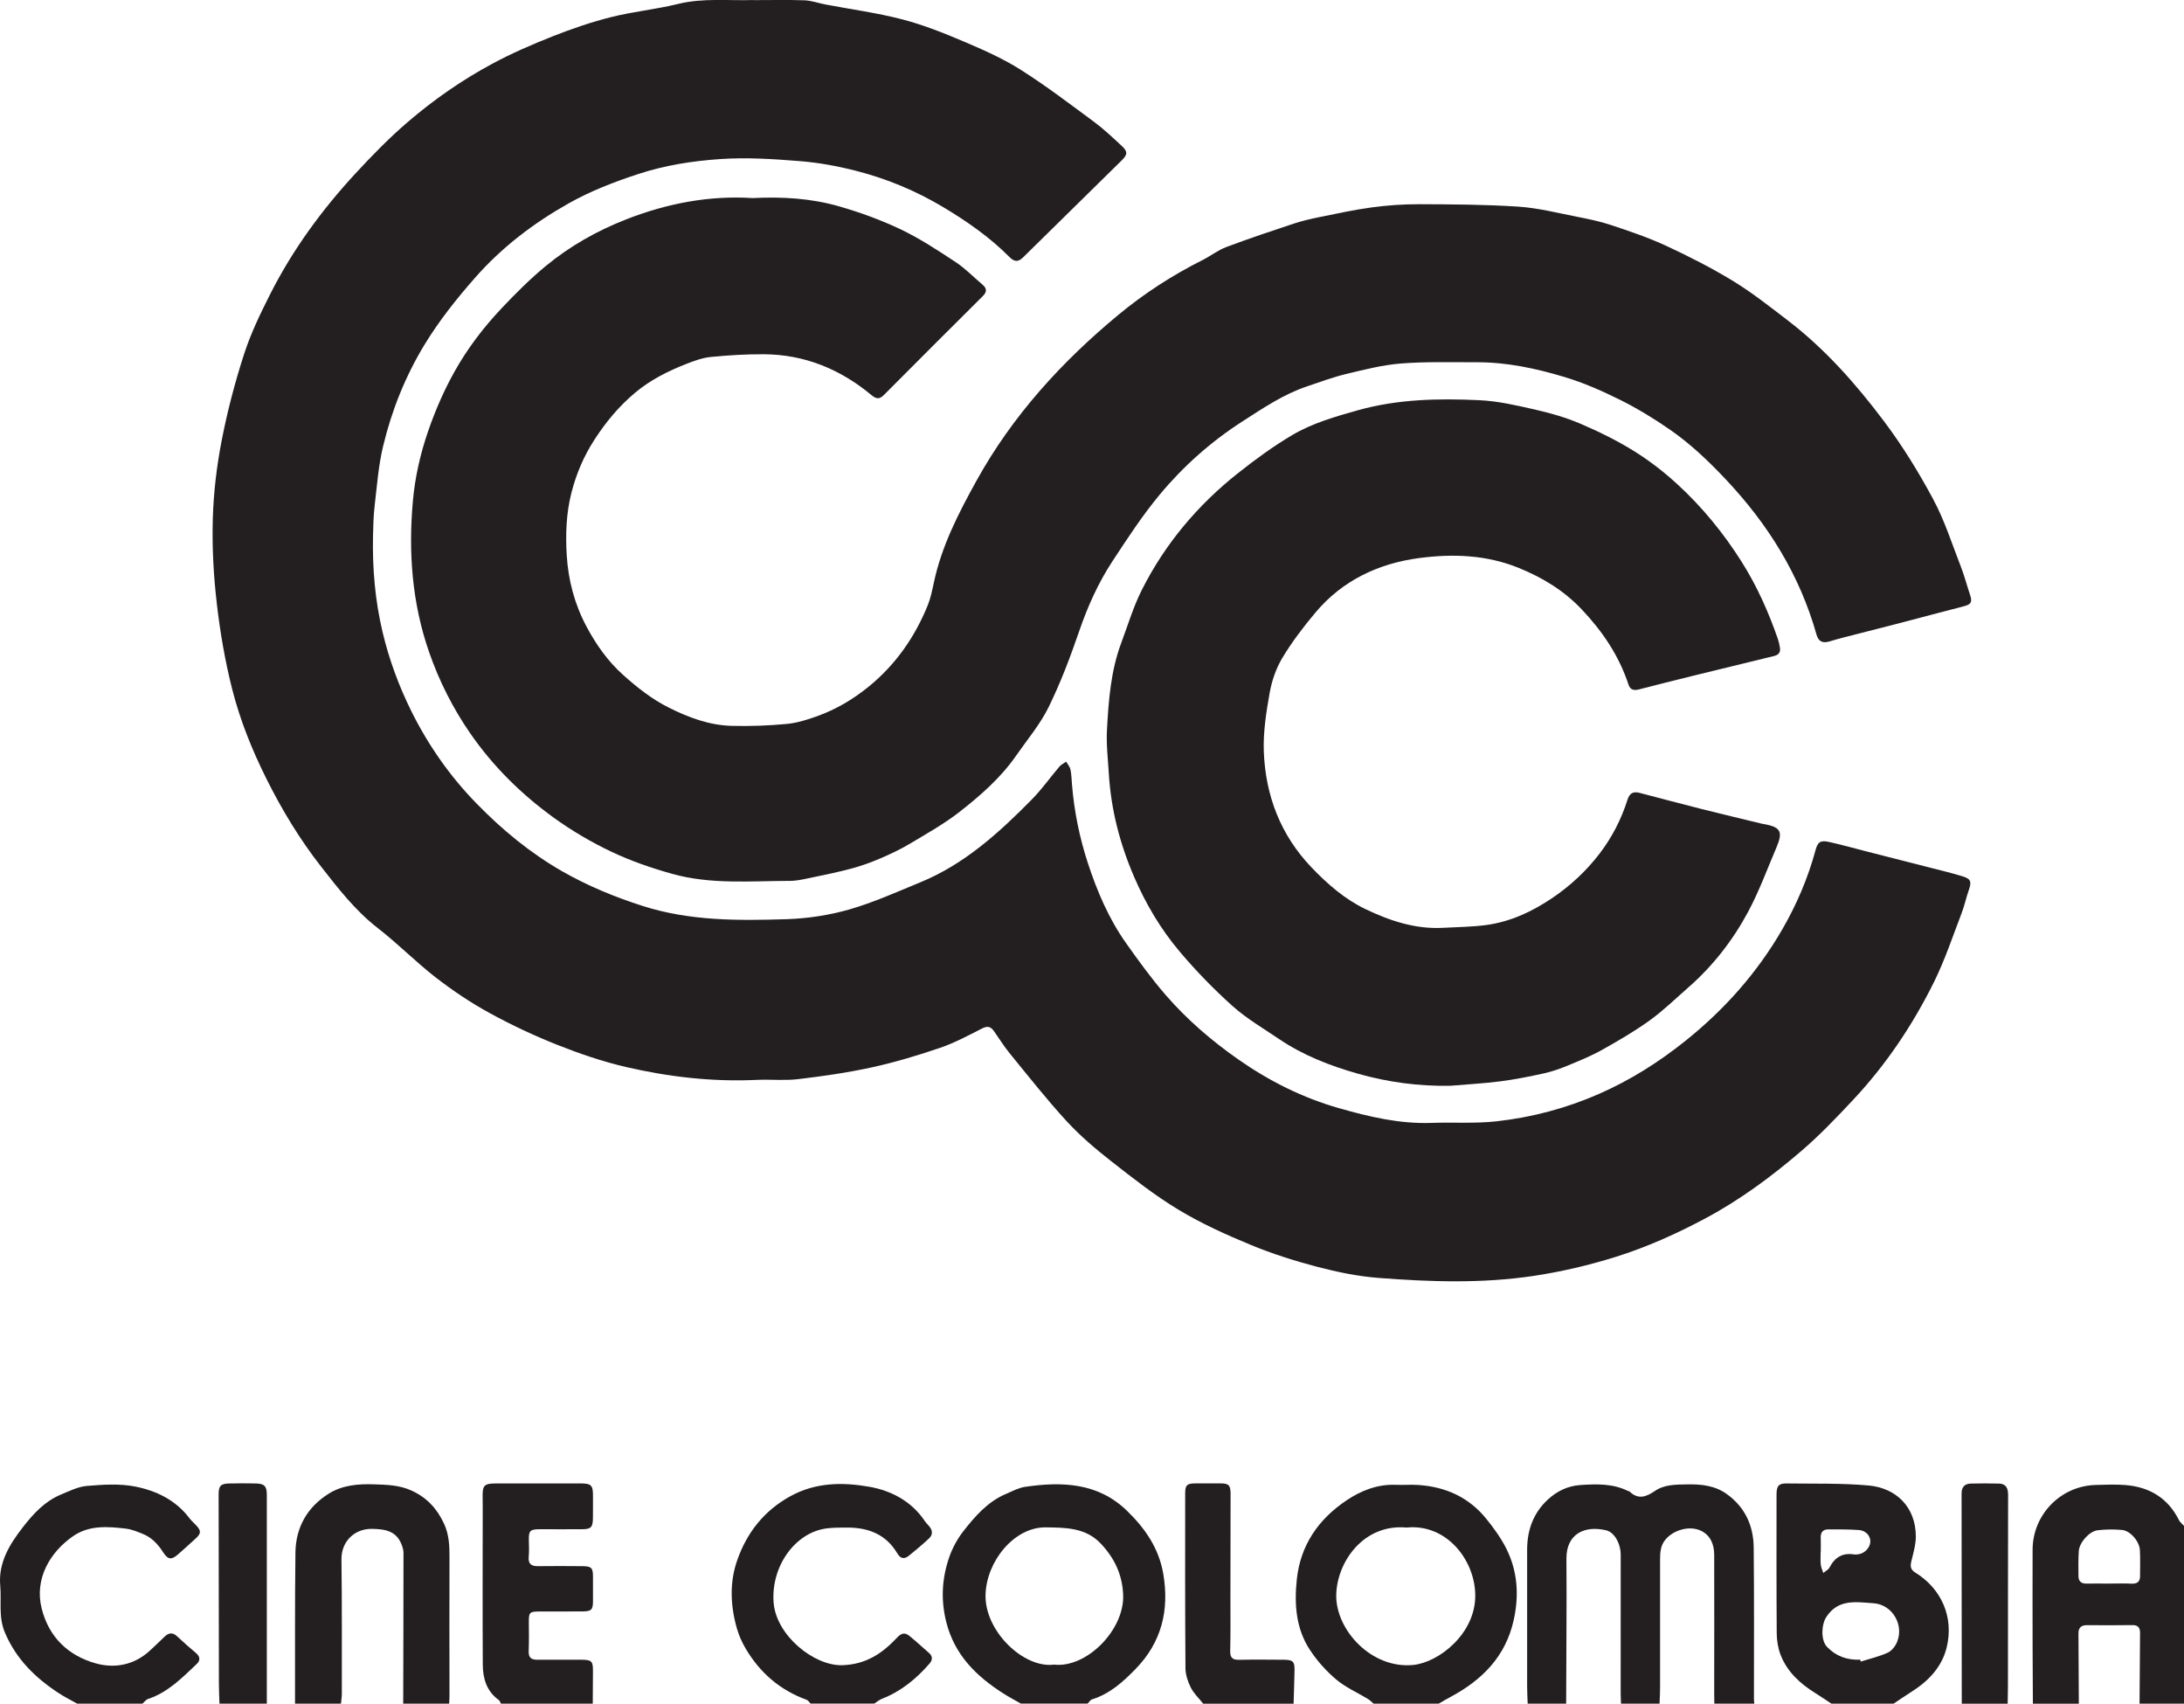
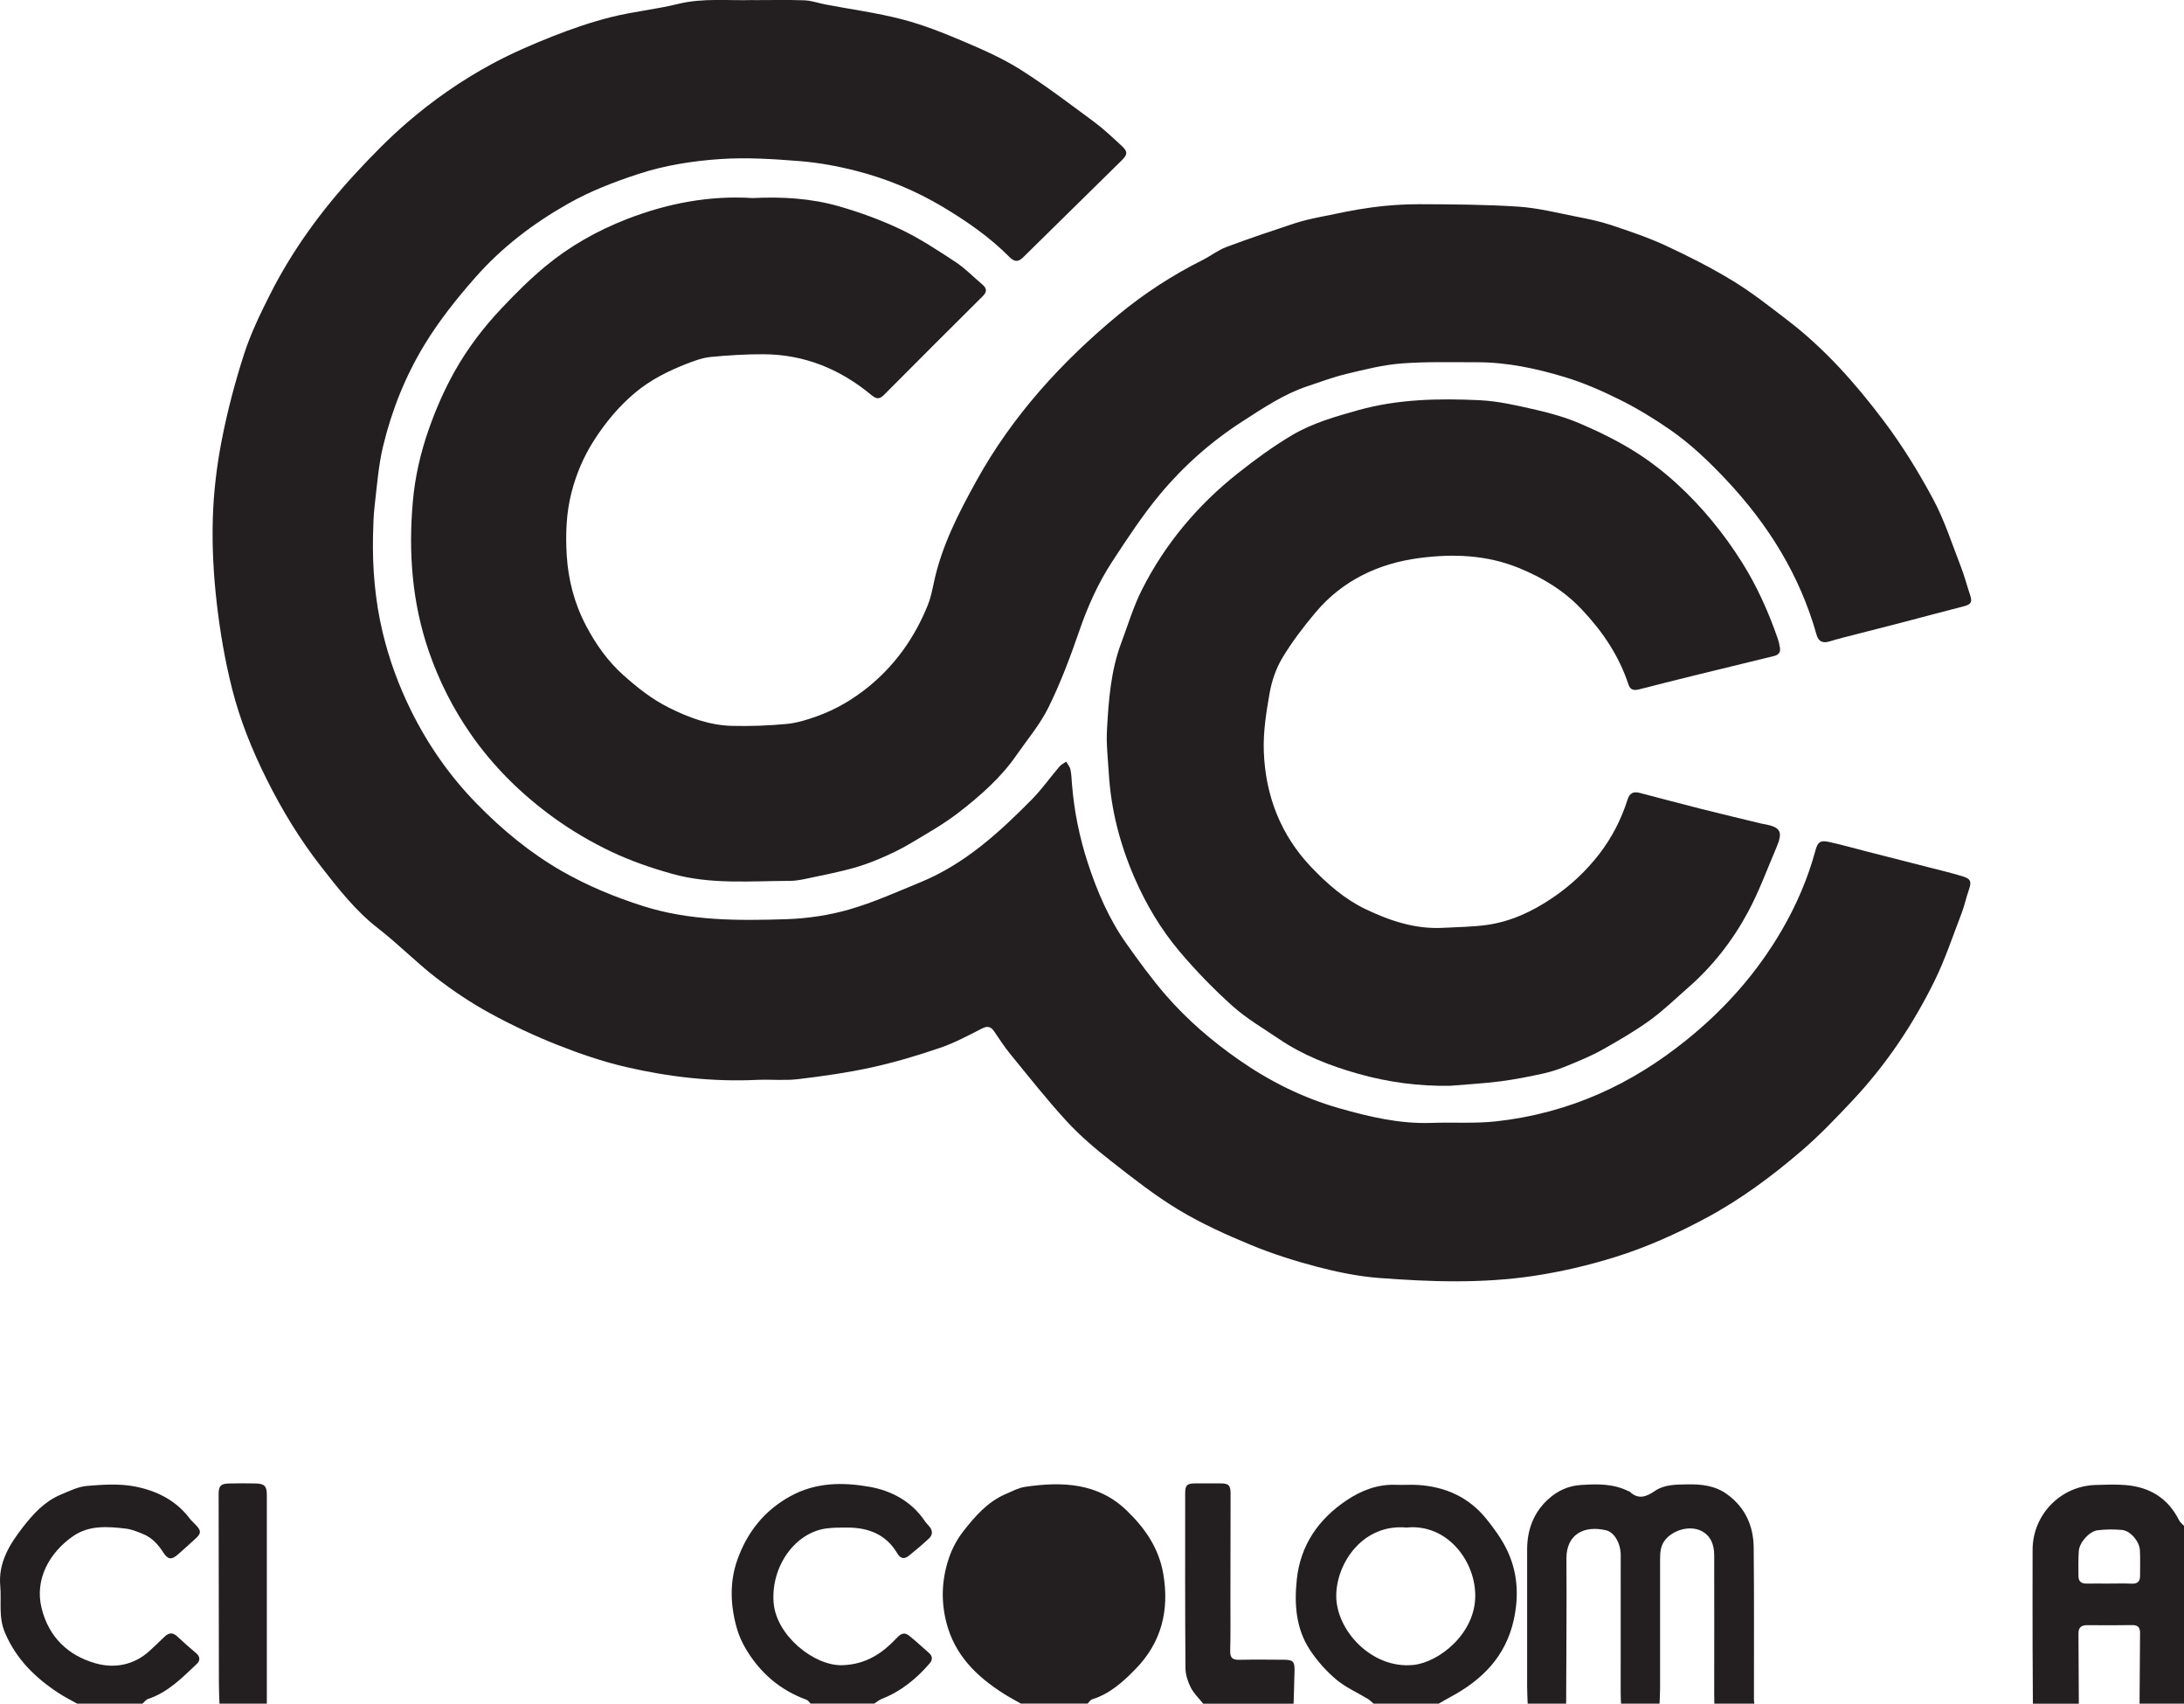
<svg xmlns="http://www.w3.org/2000/svg" id="Layer_1" data-name="Layer 1" viewBox="0 0 701.78 547.28">
  <defs>
    <style>
      .cls-1 {
        fill: #231f20;
        stroke-width: 0px;
      }
    </style>
  </defs>
  <path class="cls-1" d="M490.88,547.28c-.06-1.89-.17-3.79-.17-5.68-.02-14.58-.02-29.16,0-43.74,0-6.3,1.97-11.83,6.68-16.17,2.93-2.7,6.4-4.37,10.42-4.64,5.24-.35,10.46-.51,15.35,1.93.14.07.35.04.45.14,2.76,2.69,5.36,1.75,8.11-.14,3.16-2.17,6.93-2.07,10.55-2.14,4.47-.08,8.86.39,12.67,3.16,5.85,4.24,8.5,10.17,8.57,17.14.17,16.24.07,32.49.08,48.73,0,.47.08.94.12,1.41h-12.85c-.01-1.11-.04-2.22-.04-3.33,0-14.82.05-29.63,0-44.45-.01-3.24-1.09-6.2-4.18-7.73-3.64-1.79-8.78-.35-11.41,2.71-1.72,2-1.8,4.32-1.8,6.71,0,13.71,0,27.41,0,41.12,0,1.66-.11,3.31-.17,4.97h-12.38c-.04-1.11-.11-2.21-.11-3.32,0-14.81.02-29.63.01-44.44,0-3.66-2.02-7.27-4.63-7.91-7.05-1.71-12.88,1.23-12.81,9.1.07,7.6.03,15.21.01,22.81-.02,7.92-.07,15.84-.1,23.76h-12.38Z" />
-   <path class="cls-1" d="M588.48,547.28c-1.66-1.09-3.3-2.23-4.99-3.28-4.96-3.06-9.19-6.86-11.33-12.39-.84-2.16-1.23-4.63-1.25-6.96-.11-14.83-.06-29.66-.06-44.49,0-2.8.66-3.65,3.19-3.62,8.79.12,17.63-.13,26.37.65,8.79.78,15.18,6.85,15.2,16.37,0,2.6-.77,5.23-1.4,7.79-.4,1.63-.46,2.77,1.22,3.81,8.43,5.2,12.41,14.3,10.13,23.89-1.54,6.51-5.95,11.03-11.51,14.52-1.89,1.19-3.73,2.47-5.59,3.71h-19.99ZM597.73,533.15c.06.2.13.4.19.6,2.9-.91,5.9-1.59,8.64-2.84,1.28-.58,2.46-2.08,3.02-3.44,2.34-5.67-1.69-12.05-7.51-12.44-5.54-.37-11.37-1.52-15.23,4.41-1.59,2.44-1.81,7.44.21,9.57,2.87,3.03,6.5,4.32,10.66,4.13ZM585.05,498.56h-.03c0,1.35-.1,2.71.04,4.04.1.92.53,1.8.81,2.7.68-.58,1.62-1.02,2.01-1.76,1.7-3.28,4.21-4.81,7.93-4.19.38.06.79,0,1.19-.04,2.06-.2,3.89-2.06,3.99-4.02.1-1.9-1.46-3.66-3.76-3.8-3.24-.21-6.5-.19-9.74-.2-1.8,0-2.52,1.02-2.44,2.77.06,1.5.01,3.01.01,4.52Z" />
-   <path class="cls-1" d="M328.07,547.28c-1.87-1.07-3.79-2.08-5.61-3.24-8.7-5.54-15.68-12.33-18.37-22.86-1.82-7.14-1.44-14.02.87-20.8,1.03-3.02,2.64-6,4.61-8.52,3.75-4.79,7.79-9.44,13.61-11.93,2.03-.87,4.07-1.98,6.21-2.3,11.87-1.74,23.42-1.34,32.7,7.65,5.8,5.61,10.3,12,11.72,20.39,1.98,11.69-.62,21.92-8.83,30.38-3.98,4.11-8.32,8.07-14.07,9.85-.56.17-.95.89-1.42,1.36h-21.42ZM338.74,534.74c10.46,1.14,22.6-11.18,22.16-22.4-.26-6.61-2.87-11.94-7.25-16.54-4.84-5.08-11.23-5.08-17.66-5.15-10.17-.11-19.06,11-19.31,21.69-.28,11.66,12.28,23.71,22.07,22.39Z" />
+   <path class="cls-1" d="M328.07,547.28c-1.87-1.07-3.79-2.08-5.61-3.24-8.7-5.54-15.68-12.33-18.37-22.86-1.82-7.14-1.44-14.02.87-20.8,1.03-3.02,2.64-6,4.61-8.52,3.75-4.79,7.79-9.44,13.61-11.93,2.03-.87,4.07-1.98,6.21-2.3,11.87-1.74,23.42-1.34,32.7,7.65,5.8,5.61,10.3,12,11.72,20.39,1.98,11.69-.62,21.92-8.83,30.38-3.98,4.11-8.32,8.07-14.07,9.85-.56.17-.95.89-1.42,1.36h-21.42ZM338.74,534.74Z" />
  <path class="cls-1" d="M653.22,547.28c-.03-6.02-.08-12.04-.09-18.06-.02-10.46-.03-20.92,0-31.38.02-11.24,8.94-20.45,20.16-20.81,3.24-.1,6.51-.23,9.73.03,7.72.63,13.62,4.19,17.16,11.29.35.7,1.06,1.21,1.6,1.81v57.12h-14.28c.05-7.6.11-15.21.16-22.81,0-1.62-.7-2.46-2.46-2.43-4.84.07-9.67.07-14.51.02-1.9-.02-2.83.76-2.82,2.65.04,7.53.08,15.06.12,22.58h-14.76ZM677.82,508.7c2.38,0,4.76-.08,7.14.03,1.81.08,2.7-.63,2.7-2.43,0-2.77.1-5.56-.05-8.32-.15-2.85-3.07-6.26-5.76-6.5-2.59-.23-5.24-.21-7.82.1-2.68.32-5.86,3.93-6.05,6.65-.19,2.68-.12,5.39-.11,8.08,0,1.65.89,2.43,2.57,2.4,2.46-.04,4.92-.01,7.38,0Z" />
  <path class="cls-1" d="M441.37,547.28c-.6-.51-1.15-1.11-1.82-1.51-3.42-2.08-7.19-3.72-10.21-6.27-3.21-2.71-6.12-5.98-8.43-9.49-4.52-6.86-5.05-14.74-4.21-22.67,1.18-11.05,7.02-19.39,16.05-25.42,4.68-3.13,9.96-5.19,15.85-4.94,2.38.1,4.77-.11,7.14.05,8.78.58,16.26,3.96,21.84,10.86,2.41,2.99,4.73,6.16,6.44,9.58,3.63,7.25,4.14,14.95,2.39,22.89-2.59,11.77-10.16,19.34-20.38,24.79-1.26.67-2.48,1.41-3.72,2.12h-20.95ZM452.04,490.71c-14.03-1.31-22.54,11.27-22.67,21.76-.13,11.13,11.3,23.7,24.73,22.38,8.2-.8,20.05-10.03,19.94-22.41-.09-11.34-9.26-23-22.01-21.74Z" />
-   <path class="cls-1" d="M94.8,547.28c.03-16.17-.07-32.34.13-48.5.1-8.16,3.82-14.66,10.74-18.99,4.35-2.71,9.42-3.14,14.45-2.97,4.09.14,8.14.2,12.08,1.99,5,2.27,8.28,5.89,10.51,10.72,1.57,3.4,1.74,6.98,1.72,10.67-.07,14.9,0,29.8,0,44.7,0,.79-.07,1.58-.11,2.37h-14.76c.04-16.16.09-32.31.09-48.47,0-.84-.27-1.72-.57-2.52-1.69-4.52-5.3-5.09-9.61-5.15-5.39-.07-9.82,3.87-9.75,9.83.19,14.42.11,28.83.12,43.25,0,1.02-.19,2.04-.28,3.06h-14.76Z" />
  <path class="cls-1" d="M24.81,547.28c-1.94-1.09-3.94-2.09-5.81-3.3-7.55-4.91-13.72-10.88-17.39-19.46-2.18-5.08-1.08-10.07-1.53-15.09-.68-7.47,3.02-13.35,7.29-18.86,3.3-4.25,6.98-8.27,12.11-10.42,2.76-1.15,5.6-2.58,8.49-2.82,5.11-.42,10.42-.78,15.39.19,6.78,1.32,13.06,4.32,17.47,10.13.62.82,1.41,1.5,2.12,2.25,1.74,1.84,1.73,2.67-.09,4.34-1.87,1.71-3.75,3.41-5.65,5.08-2.08,1.83-3.23,1.75-4.76-.63-1.67-2.61-3.68-4.79-6.58-5.95-1.74-.7-3.54-1.46-5.38-1.68-5.85-.69-11.82-1.17-17,2.41-7.41,5.12-12.51,13.72-10.09,23.28,2.34,9.22,8.52,15.07,17.27,17.56,6.04,1.72,12.29.64,17.32-3.92,1.64-1.49,3.24-3.03,4.83-4.57,1.35-1.31,2.63-1.56,4.13-.14,1.96,1.85,3.99,3.62,6.05,5.36,1.33,1.12,1.4,2.37.24,3.47-4.71,4.45-9.26,9.14-15.67,11.27-.69.23-1.21,1-1.81,1.51h-20.95Z" />
  <path class="cls-1" d="M260.47,547.28c-.42-.42-.77-1.05-1.28-1.24-8.53-3.09-14.99-8.68-19.57-16.42-1.19-2.02-2.19-4.23-2.83-6.48-2.1-7.32-2.41-14.84.12-22,3.1-8.79,8.55-15.81,17.03-20.49,8.2-4.52,16.9-4.54,25.43-3.04,6.98,1.23,13.49,4.62,17.75,10.94.44.65,1.01,1.22,1.52,1.82,1.09,1.31,1.1,2.7-.12,3.83-2.08,1.94-4.26,3.78-6.48,5.56-1.43,1.15-2.67,1-3.7-.74-3.58-6.09-9.25-8.3-16.01-8.31-2.22,0-4.45-.01-6.64.26-10.11,1.24-17.99,12.12-17.11,23.81.8,10.56,12.98,20.43,22.1,20.14,7.61-.24,12.87-3.82,17.6-8.88,1.48-1.58,2.59-1.63,4-.48,2.15,1.75,4.19,3.64,6.27,5.46,1.23,1.07,1.08,2.29.15,3.36-4.25,4.89-9.14,8.93-15.27,11.32-.9.35-1.67,1.03-2.51,1.56h-20.47Z" />
-   <path class="cls-1" d="M160.97,547.28c-.23-.4-.37-.94-.71-1.18-3.95-2.83-5.11-6.98-5.13-11.45-.09-16.81-.03-33.61-.02-50.42,0-.95,0-1.9-.02-2.85-.11-4.34.36-4.84,4.6-4.85,8.88,0,17.76-.01,26.64,0,3.75,0,4.24.53,4.21,4.28-.02,2.3.02,4.6-.02,6.9-.04,2.92-.6,3.51-3.48,3.54-4.6.04-9.2-.02-13.8,0-2.89.02-3.34.52-3.31,3.32.02,1.82.14,3.66-.04,5.47-.23,2.38.86,3.1,3.04,3.07,4.68-.06,9.36-.04,14.03,0,3.16.02,3.6.5,3.58,3.57-.02,2.54,0,5.07,0,7.61,0,2.79-.47,3.33-3.31,3.36-4.6.04-9.2,0-13.8.02-3.3,0-3.53.29-3.5,3.49.03,3.09.07,6.19-.05,9.27-.08,1.98.78,2.74,2.65,2.73,4.84-.02,9.67-.02,14.51.01,3.09.03,3.52.52,3.49,3.65-.03,3.49-.04,6.97-.06,10.46h-29.52Z" />
  <path class="cls-1" d="M386.62,547.28c-1.35-1.71-3.02-3.26-3.98-5.16-.96-1.91-1.71-4.16-1.72-6.27-.14-18.7-.1-37.41-.09-56.11,0-2.66.57-3.2,3.22-3.22,2.69-.02,5.39-.02,8.09,0,2.73.01,3.28.6,3.28,3.41-.01,11.1-.03,22.19-.05,33.29,0,5.71.07,11.41-.07,17.12-.06,2.26.81,2.9,2.93,2.85,4.75-.1,9.51-.05,14.27-.02,2.98.02,3.52.55,3.47,3.46-.07,3.56-.2,7.11-.3,10.67h-29.04Z" />
  <path class="cls-1" d="M70.52,547.28c-.06-2.13-.18-4.26-.18-6.39-.04-20.28-.06-40.56-.09-60.83,0-2.69.64-3.44,3.3-3.51,2.85-.07,5.7-.07,8.56-.01,2.9.06,3.63.86,3.63,3.73,0,22.34,0,44.67,0,67.01h-15.23Z" />
-   <path class="cls-1" d="M630.37,547.28c-.02-22.5-.02-45-.06-67.5,0-2.07.97-3.15,2.96-3.2,3.01-.07,6.02-.08,9.03,0,2.36.06,2.96,1.54,2.96,3.69-.05,20.36-.03,40.72-.05,61.09,0,1.98-.06,3.96-.09,5.94h-14.76Z" />
  <path class="cls-1" d="M242.07.04c5.47,0,10.95-.13,16.42.06,2.27.08,4.5.91,6.76,1.34,8.24,1.57,16.6,2.68,24.7,4.79,6.76,1.76,13.33,4.39,19.78,7.13,6.23,2.64,12.5,5.42,18.2,9.02,8.14,5.15,15.83,11.01,23.59,16.74,3.17,2.35,6.06,5.1,8.97,7.79,1.9,1.76,1.85,2.74-.02,4.58-10.56,10.41-21.15,20.79-31.72,31.19-1.53,1.51-2.76,1.53-4.39-.12-6.28-6.33-13.55-11.38-21.18-15.96-8.82-5.29-18.24-9.21-28.17-11.74-5.88-1.5-11.94-2.62-17.99-3.1-8.51-.68-17.12-1.24-25.6-.66-8.88.61-17.74,1.98-26.35,4.81-7.77,2.55-15.32,5.45-22.44,9.47-11.25,6.36-21.38,14.06-29.96,23.82-5.98,6.8-11.57,13.82-16.29,21.57-6.18,10.18-10.53,21.11-13.29,32.61-1.49,6.2-1.95,12.66-2.7,19.03-.38,3.22-.46,6.48-.53,9.72-.22,10.42.66,20.77,3.07,30.91,2.09,8.78,5.18,17.22,9.21,25.35,5.47,11.04,12.45,20.98,21.01,29.75,8.2,8.41,17.28,15.91,27.49,21.75,8.17,4.66,16.84,8.26,25.88,11.14,15.14,4.84,30.66,4.74,46.18,4.25,6.75-.22,13.65-1.25,20.14-3.11,7.85-2.25,15.38-5.66,22.96-8.77,14.15-5.82,25.22-15.9,35.76-26.59,3.21-3.26,5.88-7.05,8.86-10.55.56-.66,1.43-1.06,2.16-1.58.48.83,1.19,1.61,1.38,2.5.33,1.54.36,3.14.49,4.72.69,8.65,2.42,17.13,5.1,25.33,2.98,9.1,6.75,17.94,12.33,25.81,4.06,5.73,8.21,11.45,12.81,16.74,6.83,7.85,14.71,14.61,23.25,20.58,9.94,6.95,20.71,12.33,32.35,15.64,9.65,2.75,19.46,5.08,29.66,4.72,6.97-.25,14.01.26,20.91-.51,11.36-1.26,22.37-4.17,32.91-8.79,10.09-4.42,19.25-10.21,27.83-17.08,12.51-10.02,22.97-21.79,31.01-35.64,4.65-8.02,8.31-16.52,10.74-25.5.71-2.63,1.5-3.35,4.25-2.76,4.1.89,8.13,2.05,12.19,3.08,6.67,1.7,13.34,3.38,20,5.1,3.6.92,7.22,1.79,10.77,2.87,2.76.83,3.01,1.74,2.07,4.42-.86,2.46-1.39,5.04-2.32,7.46-2.83,7.36-5.32,14.91-8.8,21.96-6.87,13.89-15.48,26.72-26.12,38.06-5.3,5.65-10.68,11.3-16.56,16.34-9.55,8.19-19.64,15.67-30.81,21.64-9.3,4.97-18.83,9.25-28.92,12.41-8.64,2.7-17.37,4.74-26.32,6.09-16.59,2.49-33.21,1.92-49.8.65-6.6-.51-13.21-1.87-19.64-3.55-7.24-1.89-14.44-4.17-21.36-7.03-7.94-3.28-15.86-6.85-23.2-11.27-7.63-4.59-14.71-10.16-21.75-15.67-5.03-3.94-9.97-8.13-14.28-12.82-6.42-6.98-12.29-14.46-18.3-21.8-1.85-2.26-3.39-4.77-5.08-7.16-1.02-1.44-2.07-1.73-3.82-.83-4.42,2.26-8.85,4.64-13.52,6.23-7.19,2.45-14.5,4.64-21.91,6.26-7.79,1.71-15.72,2.83-23.64,3.78-4.38.53-8.88.03-13.31.24-14.21.67-28.22-.94-41.99-4.13-7.51-1.74-14.89-4.27-22.07-7.11-7.46-2.96-14.79-6.4-21.83-10.26-6.01-3.29-11.77-7.15-17.2-11.35-6.43-4.98-12.17-10.86-18.6-15.84-7.26-5.62-12.77-12.74-18.32-19.84-6.84-8.75-12.57-18.2-17.54-28.17-4.62-9.26-8.47-18.81-11-28.76-2.31-9.1-3.91-18.44-4.98-27.78-1.03-8.94-1.52-18.02-1.26-27.01.24-8.43,1.25-16.91,2.86-25.19,1.82-9.38,4.27-18.69,7.21-27.78,2.13-6.59,5.21-12.93,8.34-19.14,7.22-14.29,16.62-27.12,27.46-38.85,5.26-5.69,10.71-11.28,16.58-16.33,8.4-7.24,17.53-13.59,27.29-18.85,6.31-3.4,12.94-6.26,19.61-8.9,6.09-2.4,12.34-4.54,18.68-6.13,7.05-1.77,14.37-2.47,21.43-4.21,8.04-1.98,16.13-1.01,24.19-1.26Z" />
  <path class="cls-1" d="M241.82,63.63c9.6-.49,18.82.09,27.71,2.63,6.8,1.95,13.55,4.4,19.93,7.44,6.16,2.94,11.94,6.76,17.67,10.53,3.08,2.03,5.69,4.78,8.54,7.17,1.47,1.24,1.52,2.35.11,3.75-10.58,10.51-21.13,21.05-31.65,31.63-1.44,1.45-2.4,1.56-4.13.12-9.99-8.3-21.46-13.03-34.56-13.1-5.69-.03-11.4.32-17.06.87-2.63.26-5.24,1.22-7.73,2.19-5.98,2.34-11.7,5.19-16.67,9.38-5.2,4.38-9.46,9.53-13.11,15.23-3.37,5.25-5.76,10.92-7.28,16.94-1.65,6.51-1.88,13.17-1.49,19.84.48,8.09,2.51,15.78,6.32,22.95,3.1,5.83,6.84,11.16,11.83,15.63,4.51,4.05,9.21,7.75,14.63,10.47,6.42,3.22,13.12,5.71,20.35,5.88,5.85.14,11.73-.07,17.55-.62,3.33-.31,6.66-1.36,9.84-2.51,6.07-2.18,11.58-5.45,16.58-9.53,8.59-7.02,14.75-15.84,18.9-26.06.95-2.33,1.45-4.86,1.98-7.33,2.5-11.77,7.94-22.31,13.69-32.7,11.56-20.88,27.36-38.2,45.63-53.32,8.3-6.87,17.35-12.72,27.01-17.57,2.61-1.31,4.98-3.19,7.69-4.2,7.16-2.69,14.42-5.12,21.68-7.52,2.69-.89,5.48-1.52,8.26-2.09,5.58-1.13,11.15-2.36,16.79-3.11,5.01-.67,10.11-1.03,15.17-1.02,10.62.04,21.26.09,31.85.78,6.27.41,12.48,1.99,18.69,3.21,3.79.74,7.6,1.52,11.25,2.74,5.92,1.98,11.88,3.98,17.52,6.6,7.36,3.42,14.65,7.12,21.57,11.34,6.13,3.74,11.81,8.24,17.53,12.62,11.99,9.17,21.93,20.41,30.93,32.38,5.93,7.88,11.17,16.38,15.83,25.07,3.68,6.85,6.07,14.41,8.91,21.7,1.15,2.94,1.93,6.02,2.94,9.01.8,2.38.36,3.11-2.02,3.72-6.98,1.78-13.92,3.67-20.89,5.48-5.9,1.53-11.81,3.01-17.71,4.53-1.53.39-3.05.82-4.56,1.28-2.22.66-3.53-.01-4.15-2.22-5.37-19.08-15.49-35.32-29.02-49.71-5.58-5.93-11.4-11.49-18.04-16.09-5.11-3.54-10.48-6.81-16.03-9.58-5.77-2.88-11.76-5.51-17.92-7.36-9.16-2.76-18.57-4.76-28.24-4.73-8.09.02-16.21-.23-24.26.4-5.87.46-11.7,1.95-17.46,3.33-4.29,1.03-8.46,2.58-12.66,3.99-7.57,2.54-14.15,6.98-20.77,11.24-10.06,6.47-19.01,14.38-26.62,23.54-5.6,6.73-10.43,14.14-15.25,21.48-4.56,6.96-7.94,14.52-10.66,22.44-2.85,8.28-5.96,16.54-9.82,24.39-2.72,5.54-6.85,10.4-10.4,15.52-4.94,7.12-11.41,12.78-18.13,18.04-4.95,3.87-10.51,6.99-15.93,10.23-3.04,1.82-6.28,3.35-9.54,4.75-2.95,1.27-6,2.38-9.09,3.22-4.27,1.16-8.61,2.05-12.94,2.95-2.32.48-4.69,1.07-7.03,1.08-12.67.02-25.46,1.22-37.86-2.25-6.67-1.86-13.32-4.15-19.56-7.11-6.46-3.07-12.74-6.75-18.53-10.94-10.38-7.51-19.49-16.48-26.8-27.05-5.59-8.08-9.99-16.77-13.25-26.14-5.5-15.83-6.68-32.07-5.21-48.53.69-7.69,2.41-15.28,4.98-22.68,2.27-6.53,4.99-12.79,8.35-18.81,4.2-7.52,9.39-14.32,15.28-20.54,4.46-4.71,9.07-9.32,14.06-13.44,7.79-6.43,16.56-11.38,25.98-15.05,13.13-5.13,26.74-7.69,40.54-6.8Z" />
  <path class="cls-1" d="M466.18,348.79c-10.19.2-20.17-1.13-29.89-3.89-8.91-2.53-17.55-5.88-25.3-11.13-5.04-3.41-10.37-6.52-14.88-10.54-6.06-5.42-11.78-11.31-17.03-17.52-6.09-7.2-10.89-15.29-14.66-24.03-4.6-10.66-7.43-21.67-8.13-33.24-.28-4.66-.85-9.34-.59-13.98.52-9.48,1.22-18.98,4.61-28,2.13-5.68,3.87-11.56,6.59-16.95,7.44-14.78,17.92-27.23,30.87-37.49,5.57-4.41,11.36-8.65,17.46-12.26,6.53-3.85,13.88-5.95,21.21-8,12.8-3.57,25.86-3.81,38.93-3.2,6.11.28,12.22,1.73,18.23,3.1,4.83,1.1,9.67,2.5,14.22,4.45,5.87,2.51,11.66,5.35,17.08,8.7,4.95,3.06,9.65,6.69,13.95,10.62,8.09,7.4,14.99,15.85,20.86,25.15,4.88,7.75,8.57,16.03,11.56,24.65.31.89.5,1.84.66,2.77.27,1.51-.37,2.38-1.89,2.74-8.69,2.1-17.38,4.22-26.06,6.36-5.76,1.42-11.52,2.87-17.27,4.35-1.6.41-2.84.26-3.42-1.51-3.05-9.28-8.36-17.14-15.05-24.19-5.72-6.04-12.53-10.18-20.22-13.31-10.45-4.25-21.29-4.59-32.06-3.16-13.04,1.73-24.61,7.18-33.27,17.5-3.85,4.59-7.53,9.4-10.61,14.52-2.04,3.39-3.42,7.41-4.11,11.32-1.1,6.21-2.11,12.6-1.87,18.86.54,14.13,5.41,26.81,15.32,37.16,5.09,5.32,10.69,10.22,17.4,13.43,7.83,3.74,16.01,6.47,24.9,5.98,4.66-.26,9.35-.28,13.95-.91,7.73-1.06,14.68-4.32,21.1-8.65,5.8-3.92,10.88-8.63,15.16-14.2,4.04-5.26,7.04-11.08,9.03-17.38.7-2.22,1.94-2.71,3.92-2.2,6.59,1.71,13.16,3.48,19.76,5.14,6.52,1.65,13.07,3.19,19.6,4.78.15.04.31.05.47.07,5.5.99,6.3,2.42,4.09,7.59-2.95,6.9-5.53,14-9.06,20.58-4.96,9.25-11.4,17.51-19.37,24.46-4.05,3.54-7.93,7.34-12.28,10.47-4.85,3.49-10.05,6.51-15.27,9.44-3.49,1.96-7.24,3.48-10.96,5.02-2.48,1.02-5.04,1.94-7.65,2.52-4.63,1.03-9.29,1.96-13.99,2.57-5.32.69-10.68.97-16.03,1.43Z" />
</svg>